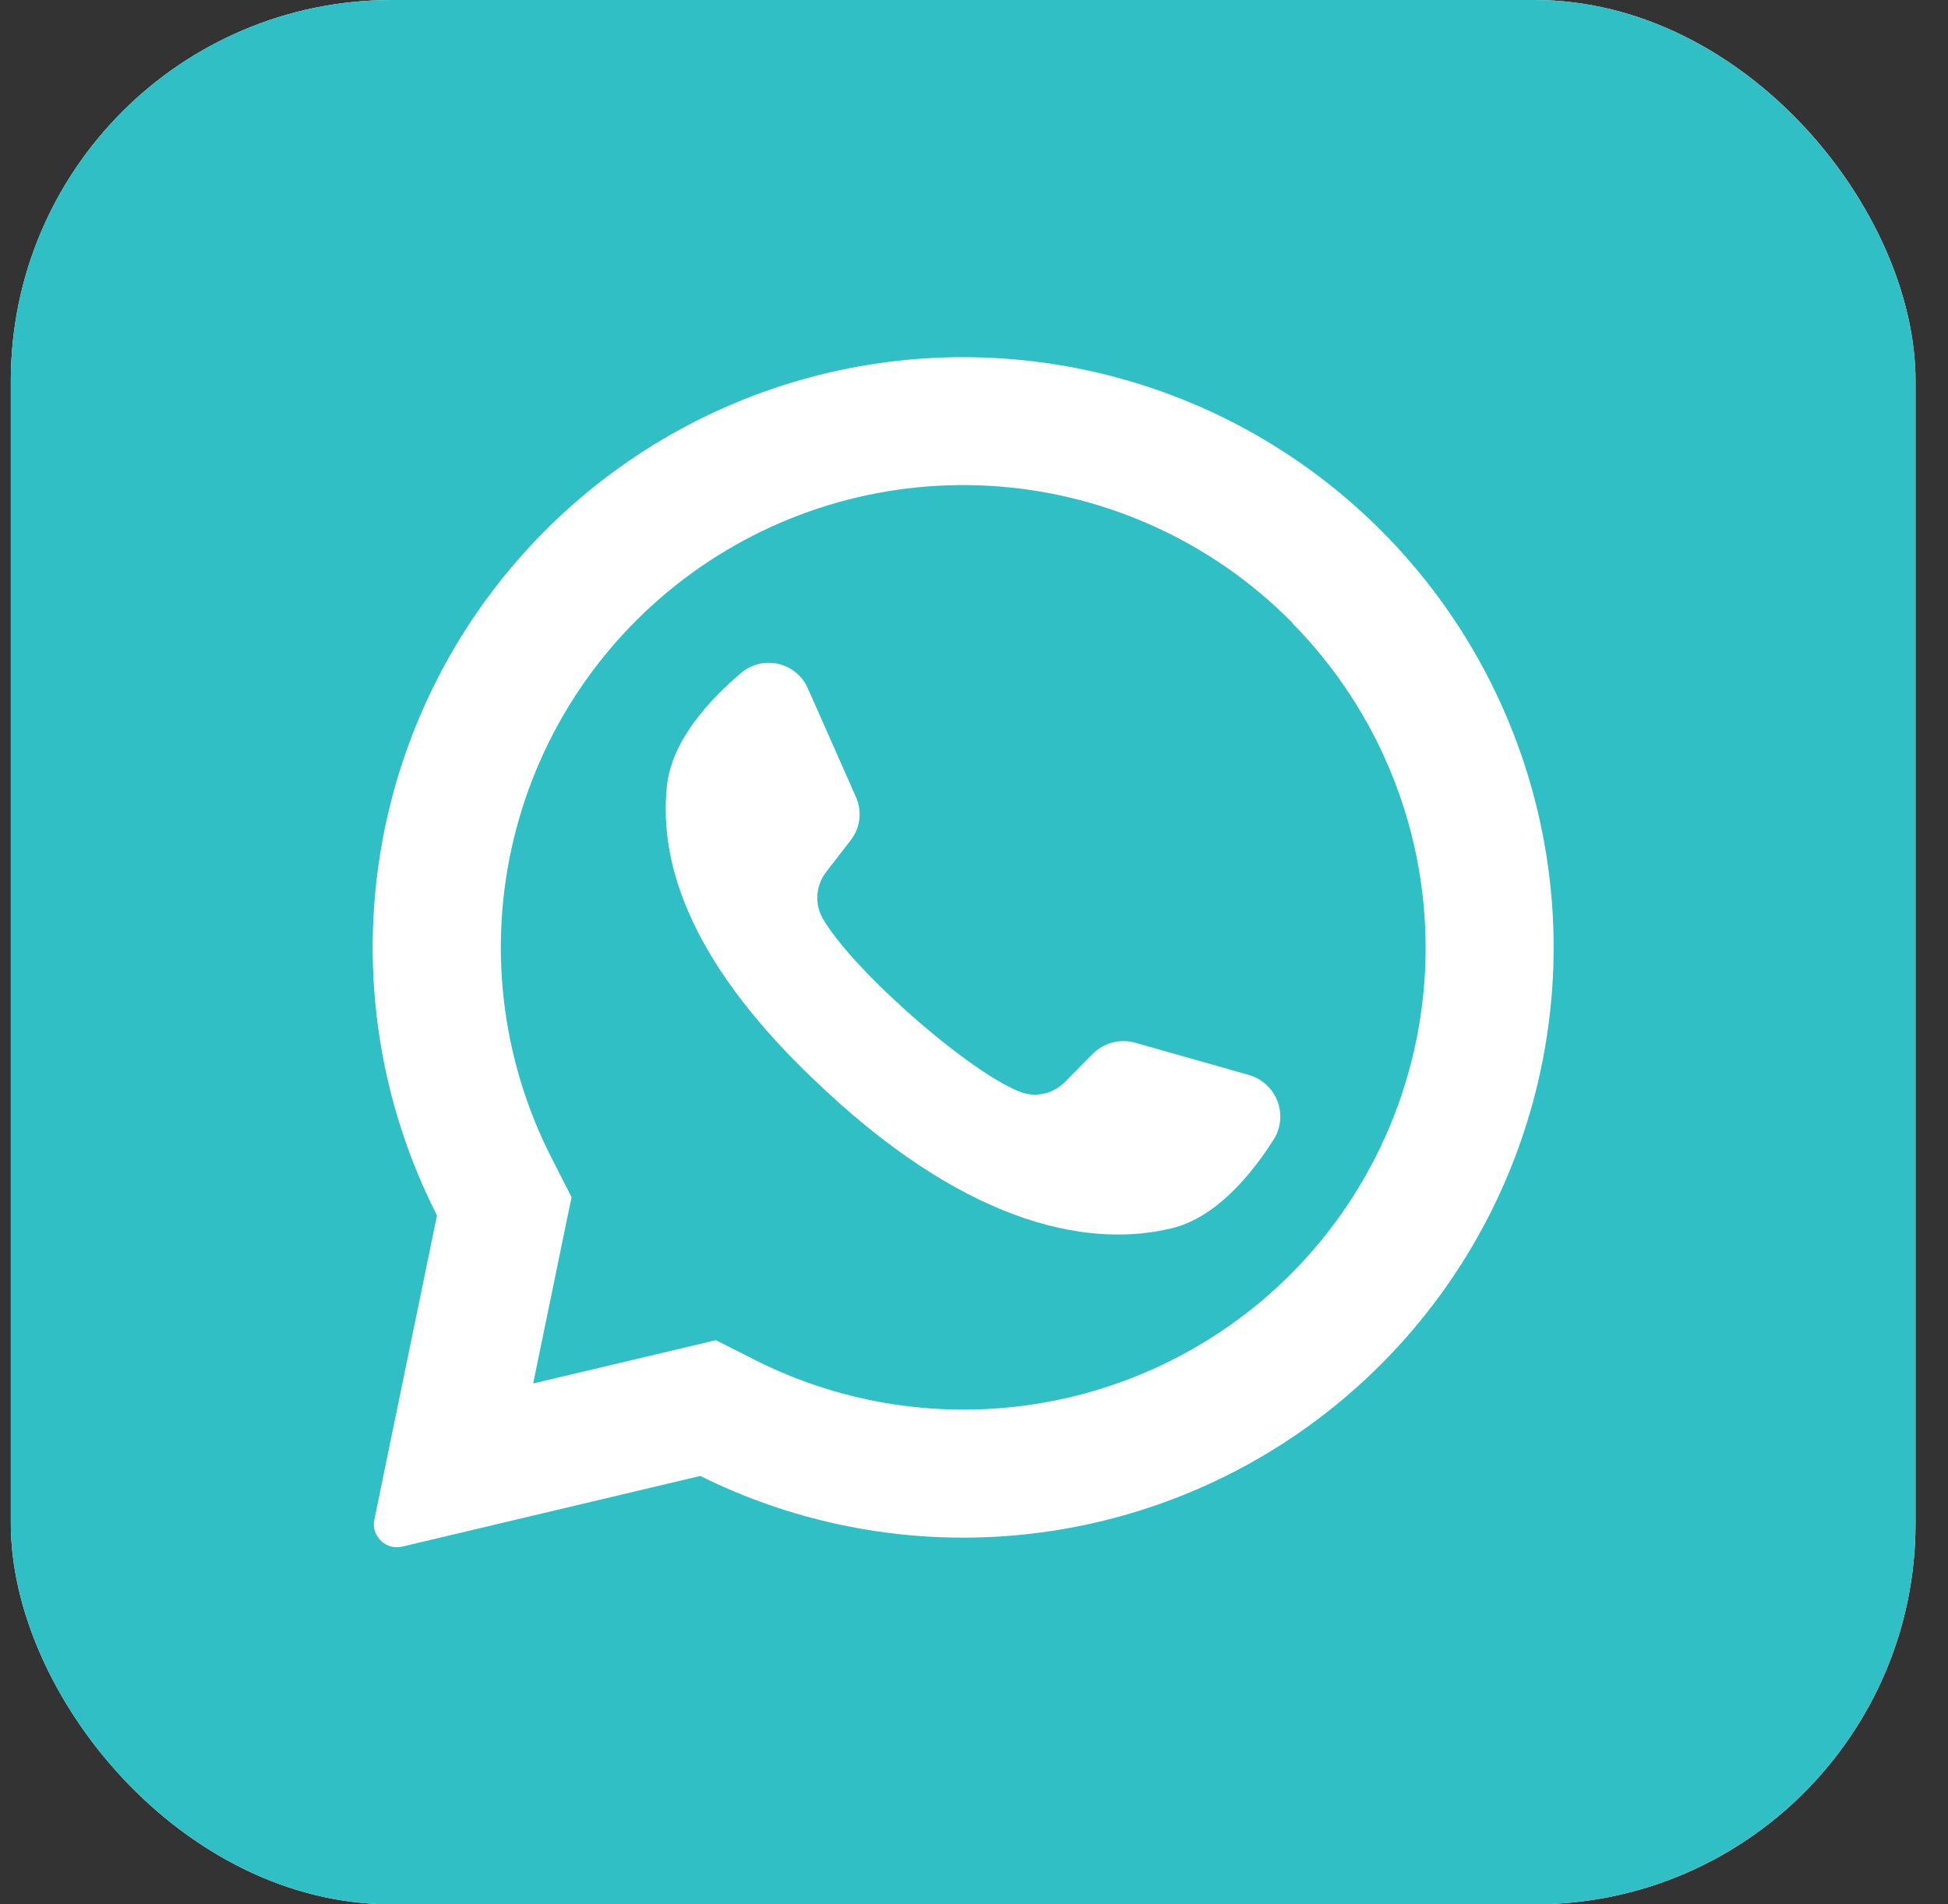
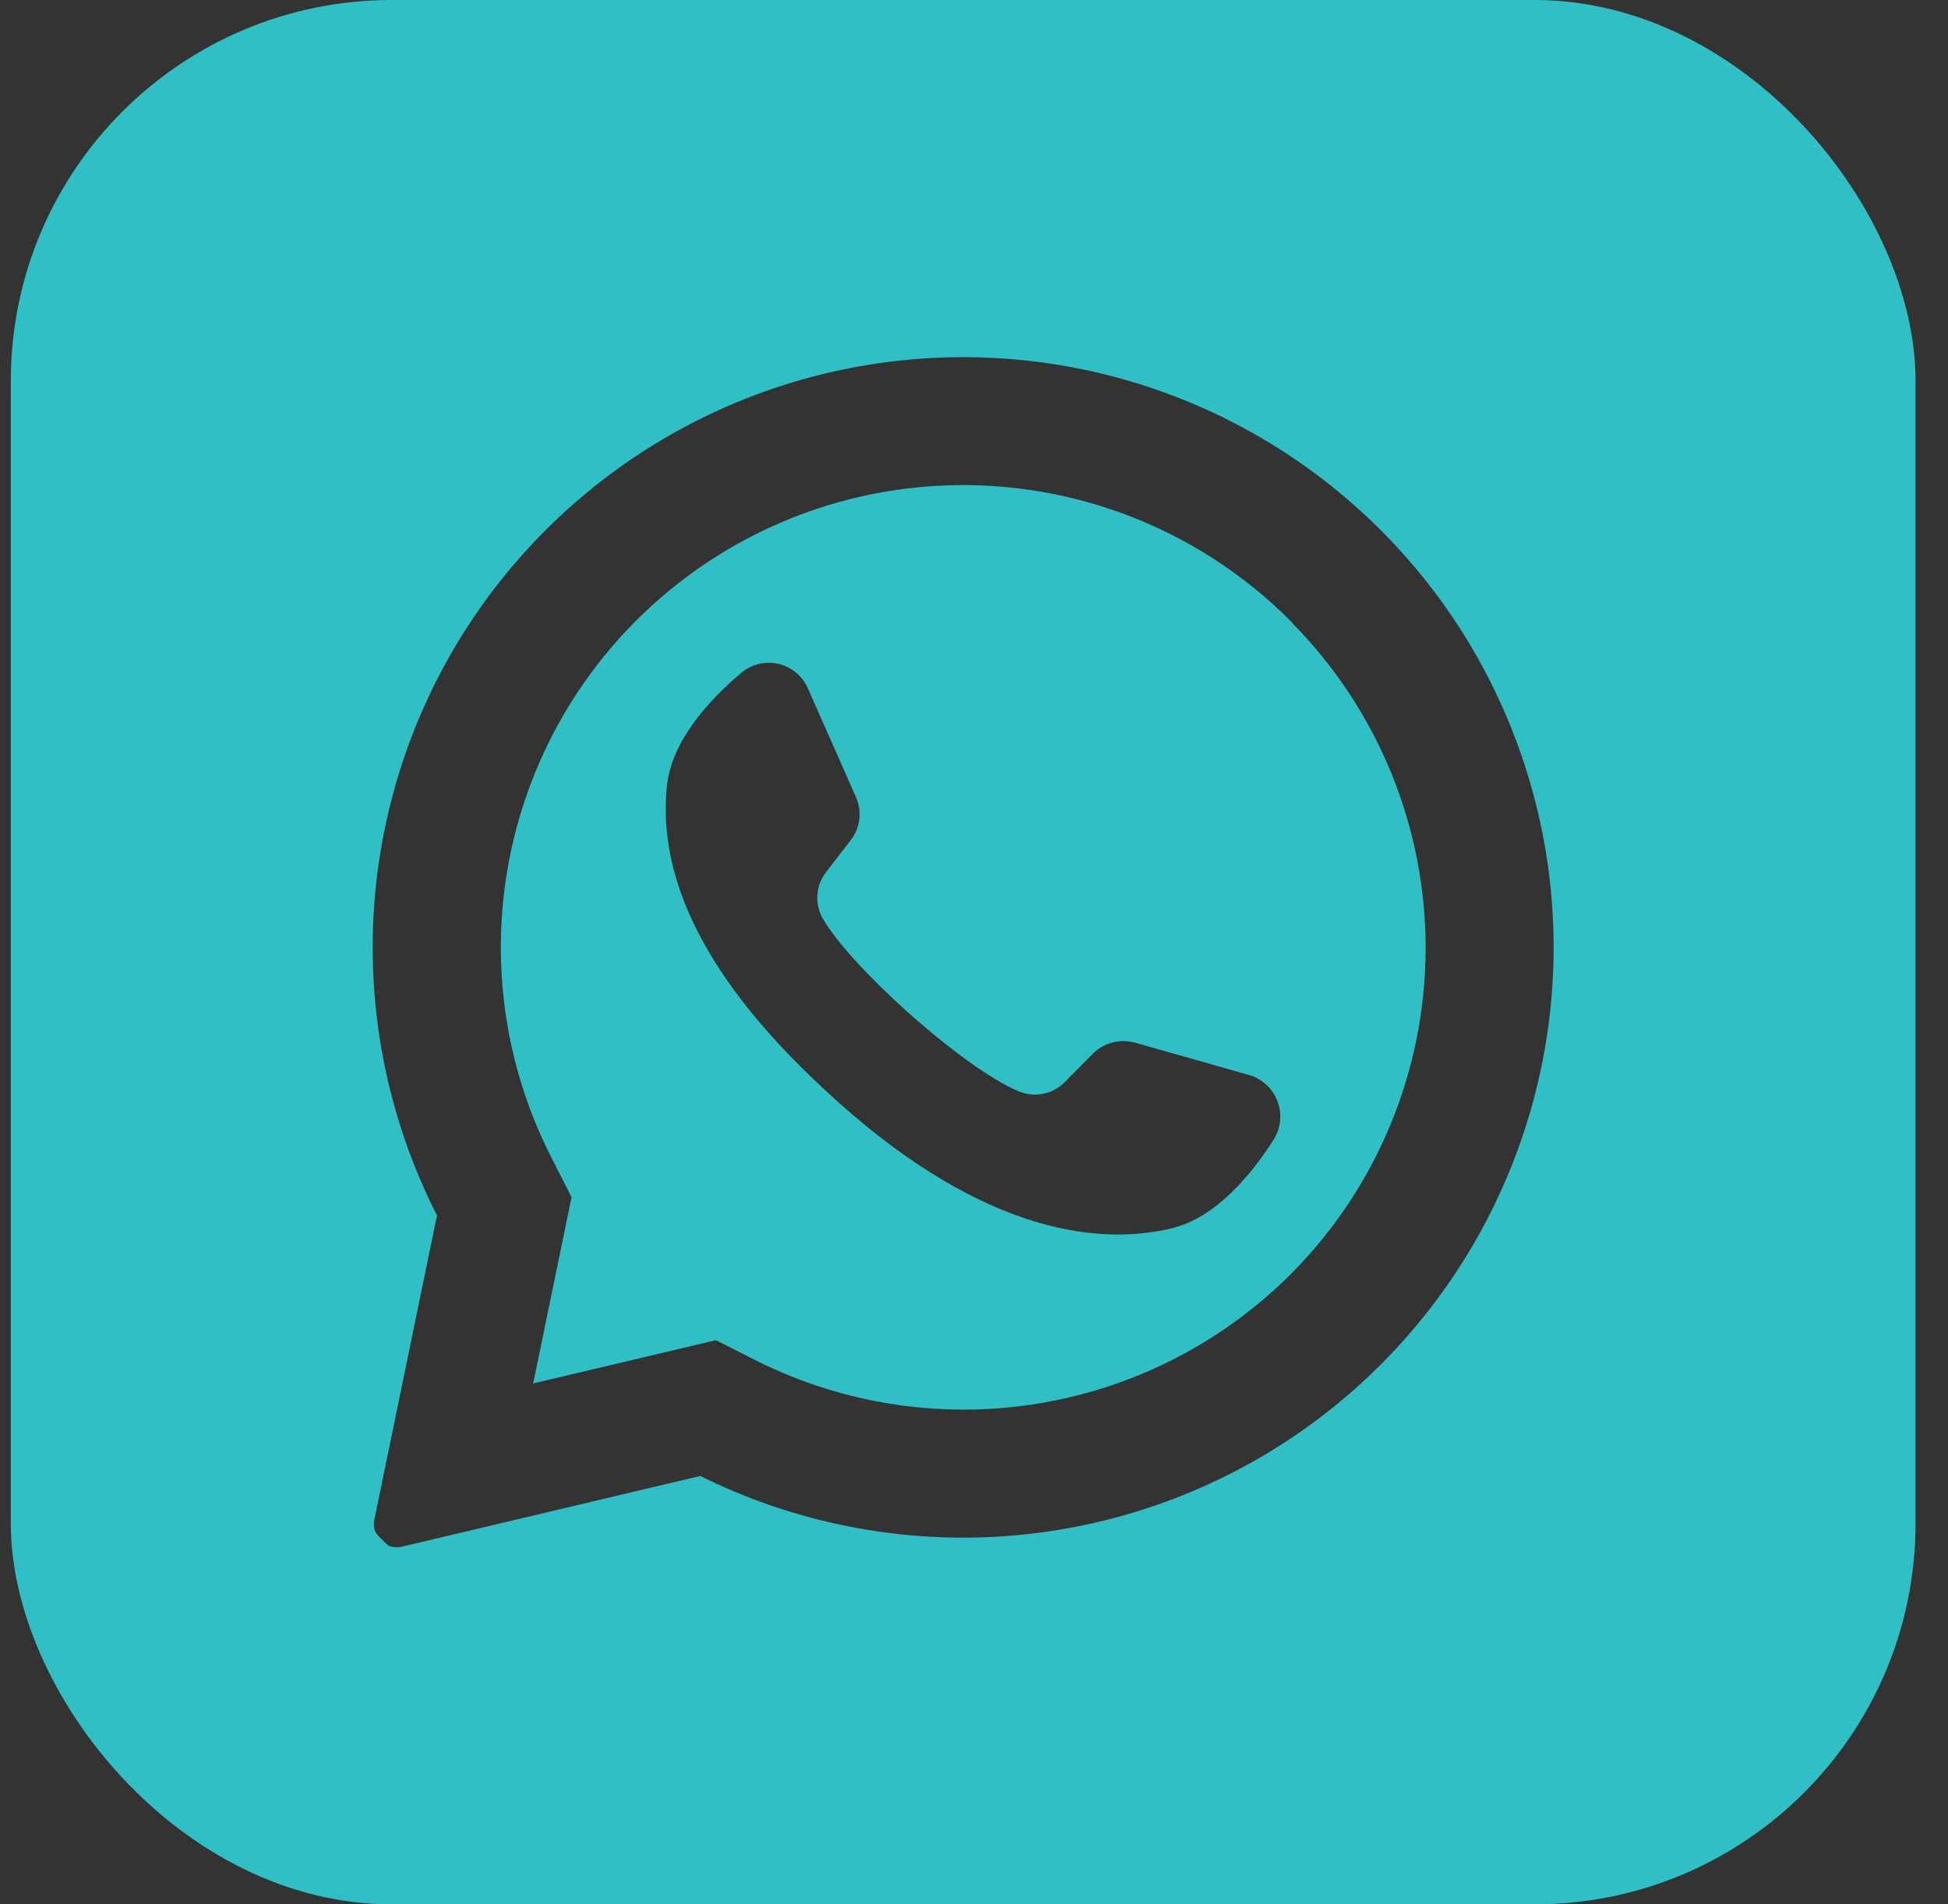
<svg xmlns="http://www.w3.org/2000/svg" width="45" height="44" viewBox="0 0 45 44" fill="none">
  <rect x="0" y="0" width="45" height="44" fill="#333333" stroke="none" />
  <g clip-path="url(#clip0_2255_2124)">
-     <rect x="0.25" width="44" height="44" rx="8.8" fill="white" />
    <path d="M29.858 14.392L29.802 14.337C28.005 12.539 25.624 11.441 23.089 11.241C20.554 11.041 18.031 11.752 15.973 13.247C13.916 14.741 12.459 16.92 11.865 19.393C11.271 21.866 11.579 24.469 12.732 26.735L13.203 27.66L12.328 31.91L12.315 31.965L16.538 30.965L17.5 31.452C19.503 32.447 21.767 32.789 23.974 32.431C26.181 32.072 28.221 31.03 29.805 29.452C31.798 27.459 32.922 24.759 32.933 21.94C32.943 19.121 31.838 16.413 29.86 14.405L29.858 14.392ZM29.427 26.322C28.91 27.137 28.093 28.132 27.065 28.38C25.265 28.817 22.503 28.395 19.065 25.192L19.023 25.152C16 22.352 15.215 20.02 15.405 18.17C15.51 17.117 16.385 16.17 17.122 15.547C17.239 15.448 17.378 15.378 17.526 15.342C17.675 15.306 17.83 15.305 17.98 15.339C18.129 15.373 18.268 15.441 18.386 15.539C18.504 15.636 18.598 15.76 18.66 15.9L19.773 18.415C19.845 18.577 19.872 18.756 19.851 18.932C19.829 19.108 19.76 19.275 19.65 19.415L19.087 20.145C18.97 20.295 18.899 20.476 18.883 20.665C18.867 20.855 18.908 21.046 19 21.212C19.315 21.762 20.07 22.575 20.907 23.33C21.848 24.177 22.89 24.955 23.55 25.222C23.727 25.293 23.921 25.31 24.108 25.27C24.294 25.231 24.465 25.137 24.598 25L25.25 24.342C25.376 24.218 25.532 24.13 25.704 24.086C25.875 24.042 26.055 24.044 26.225 24.092L28.867 24.842C29.014 24.887 29.148 24.965 29.259 25.069C29.371 25.173 29.457 25.302 29.511 25.445C29.565 25.588 29.585 25.741 29.571 25.893C29.557 26.045 29.508 26.192 29.427 26.322Z" fill="#30BFC4" />
-     <path d="M38.25 0H6.25C4.659 0 3.133 0.632 2.007 1.757C0.882 2.883 0.25 4.409 0.25 6L0.25 38C0.25 39.591 0.882 41.117 2.007 42.243C3.133 43.368 4.659 44 6.25 44H38.25C39.841 44 41.367 43.368 42.493 42.243C43.618 41.117 44.25 39.591 44.25 38V6C44.25 4.409 43.618 2.883 42.493 1.757C41.367 0.632 39.841 0 38.25 0ZM35.883 22.325C35.809 24.609 35.162 26.838 34.003 28.807C32.843 30.776 31.208 32.422 29.246 33.595C27.285 34.767 25.06 35.428 22.777 35.517C20.493 35.605 18.224 35.119 16.177 34.102L9.29 35.735C9.186 35.759 9.076 35.752 8.976 35.713C8.876 35.674 8.791 35.606 8.73 35.517C8.689 35.459 8.661 35.392 8.646 35.322C8.632 35.252 8.633 35.18 8.648 35.11L10.095 28.082C9.151 26.229 8.643 24.183 8.611 22.103C8.579 20.023 9.023 17.963 9.91 16.08C10.796 14.198 12.102 12.544 13.726 11.244C15.35 9.944 17.25 9.032 19.281 8.579C21.312 8.127 23.419 8.144 25.442 8.631C27.465 9.118 29.349 10.061 30.951 11.389C32.553 12.716 33.831 14.392 34.685 16.289C35.54 18.186 35.95 20.253 35.883 22.332V22.325Z" fill="#30BFC4" />
+     <path d="M38.25 0H6.25C4.659 0 3.133 0.632 2.007 1.757C0.882 2.883 0.25 4.409 0.25 6L0.25 38C0.25 39.591 0.882 41.117 2.007 42.243C3.133 43.368 4.659 44 6.25 44H38.25C39.841 44 41.367 43.368 42.493 42.243C43.618 41.117 44.25 39.591 44.25 38V6C44.25 4.409 43.618 2.883 42.493 1.757C41.367 0.632 39.841 0 38.25 0ZM35.883 22.325C35.809 24.609 35.162 26.838 34.003 28.807C32.843 30.776 31.208 32.422 29.246 33.595C27.285 34.767 25.06 35.428 22.777 35.517C20.493 35.605 18.224 35.119 16.177 34.102L9.29 35.735C9.186 35.759 9.076 35.752 8.976 35.713C8.689 35.459 8.661 35.392 8.646 35.322C8.632 35.252 8.633 35.18 8.648 35.11L10.095 28.082C9.151 26.229 8.643 24.183 8.611 22.103C8.579 20.023 9.023 17.963 9.91 16.08C10.796 14.198 12.102 12.544 13.726 11.244C15.35 9.944 17.25 9.032 19.281 8.579C21.312 8.127 23.419 8.144 25.442 8.631C27.465 9.118 29.349 10.061 30.951 11.389C32.553 12.716 33.831 14.392 34.685 16.289C35.54 18.186 35.95 20.253 35.883 22.332V22.325Z" fill="#30BFC4" />
  </g>
  <defs>
    <clipPath id="clip0_2255_2124">
      <rect x="0.25" width="44" height="44" rx="8.8" fill="white" />
    </clipPath>
  </defs>
</svg>